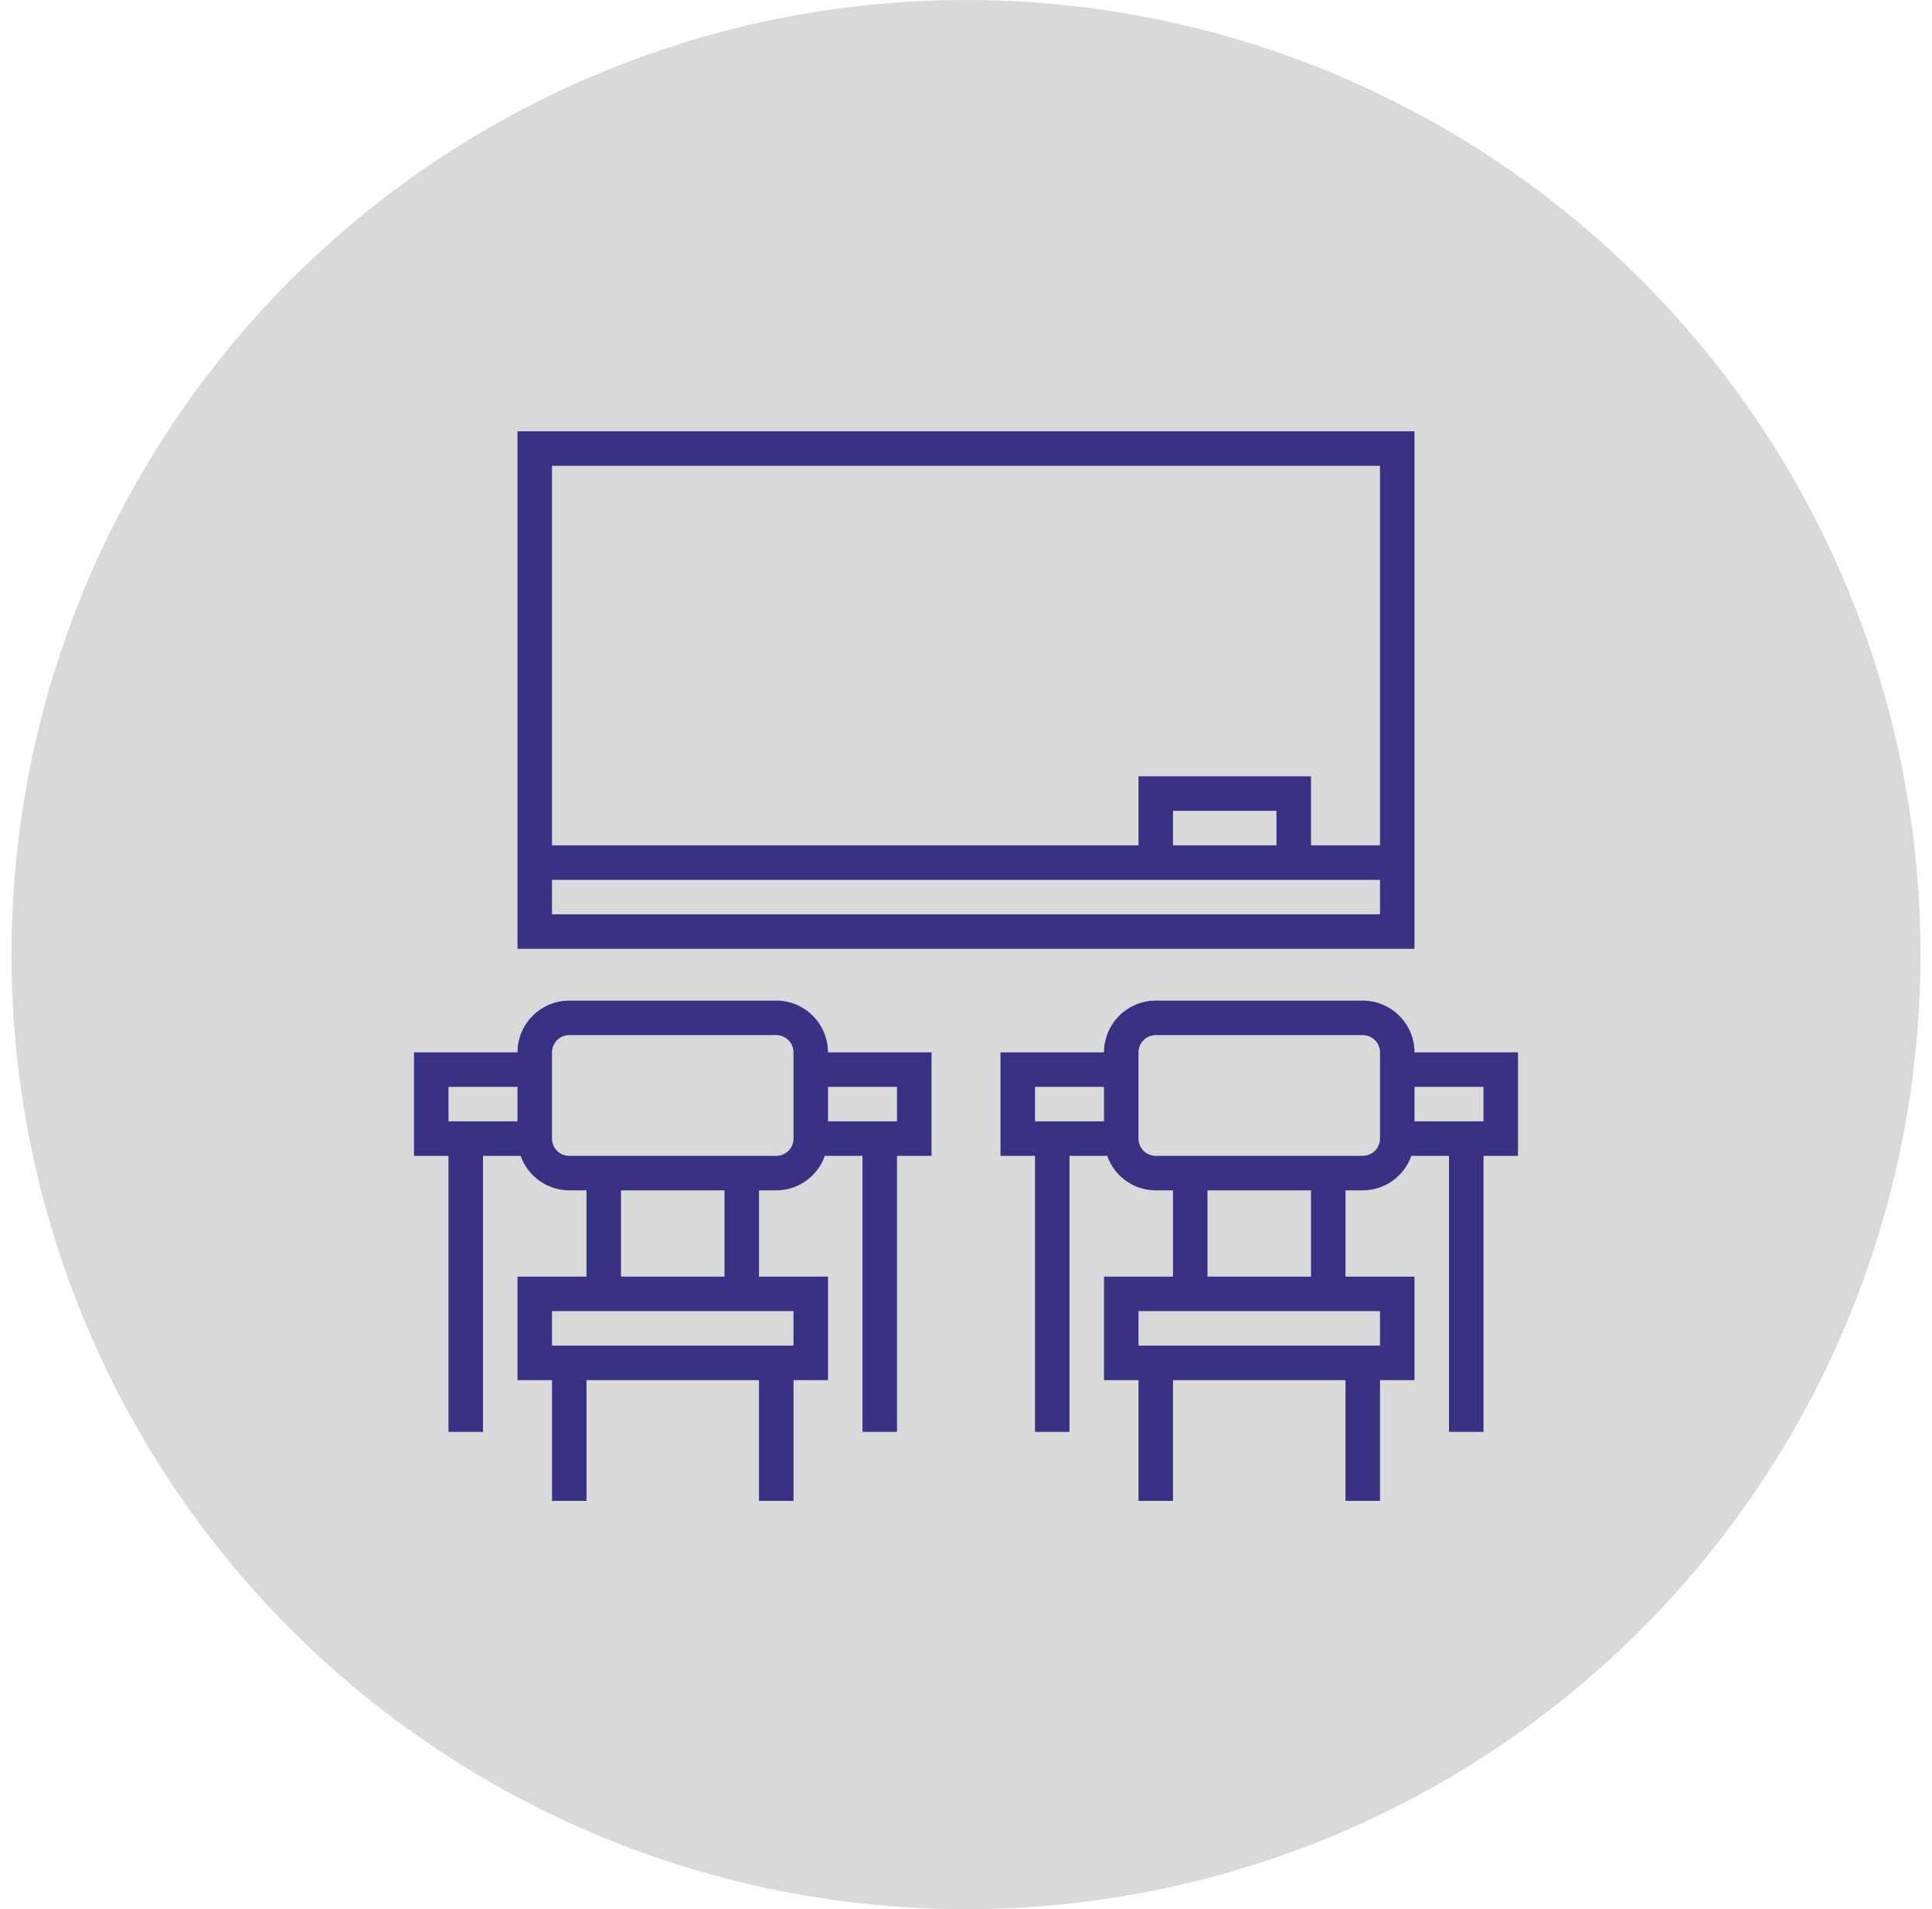
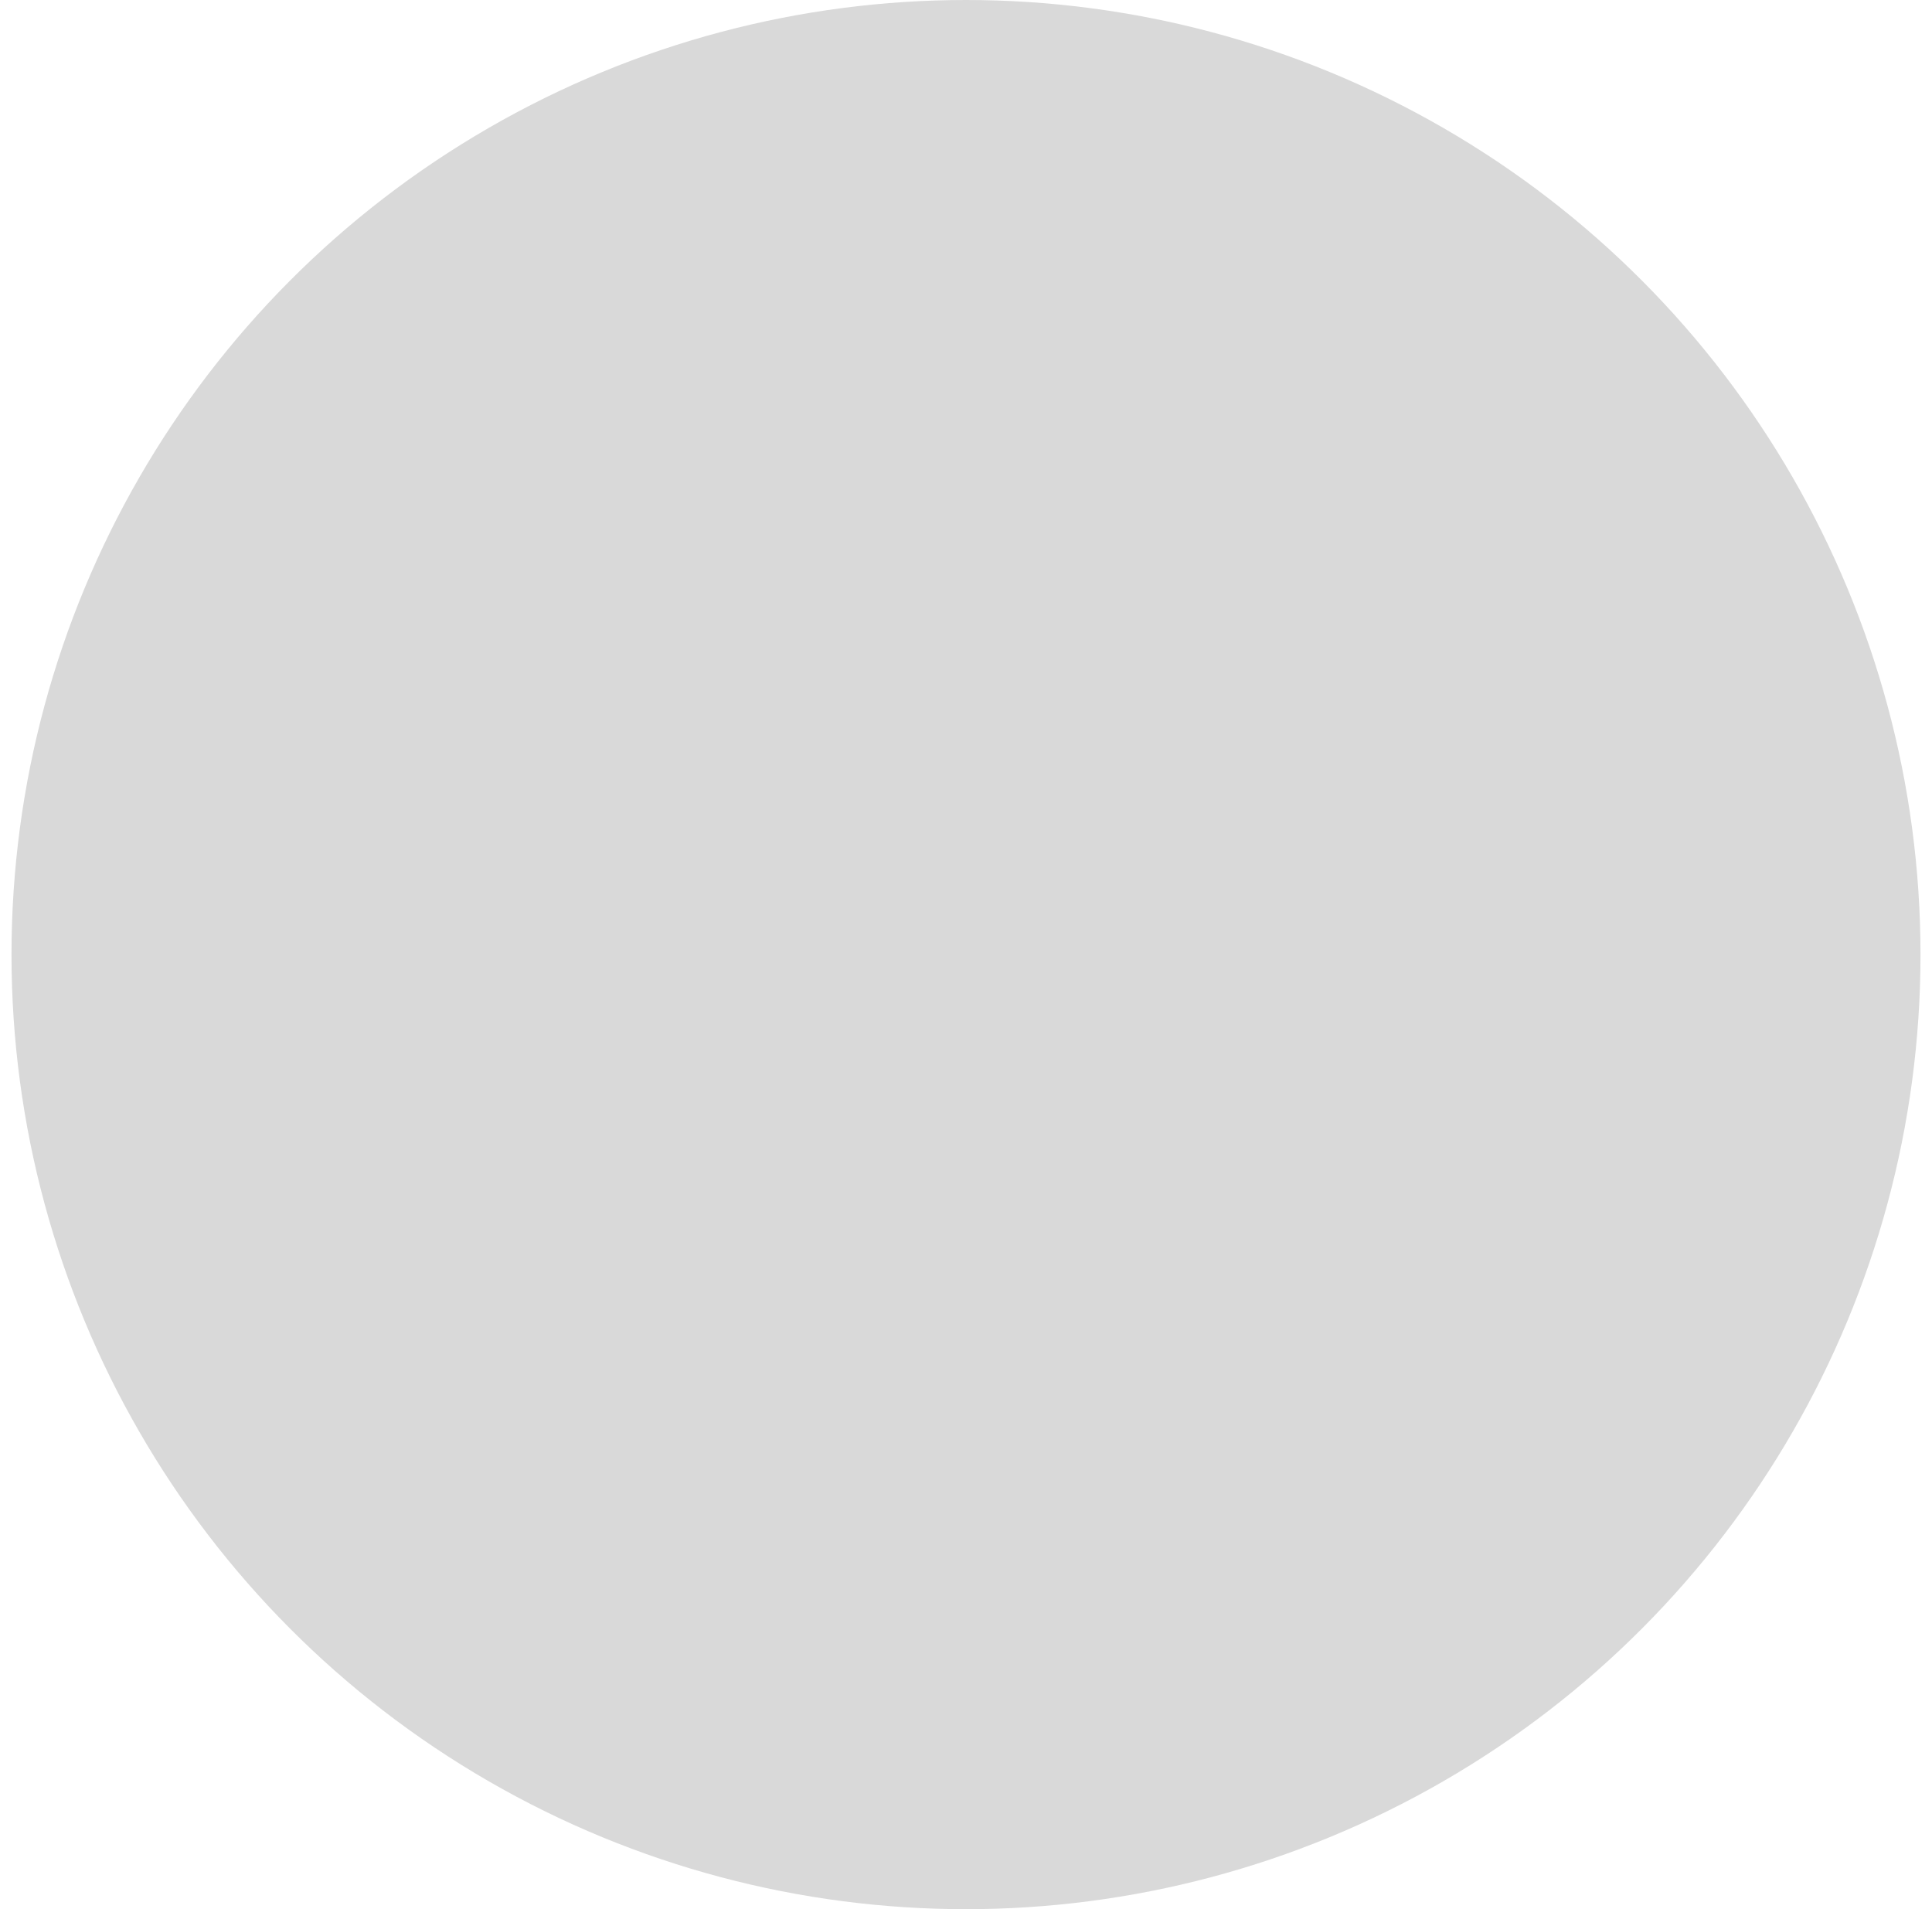
<svg xmlns="http://www.w3.org/2000/svg" width="84" height="83" viewBox="0 0 84 83" fill="none">
  <circle cx="42" cy="41.5" r="41.5" fill="#D9D9D9" />
  <g clip-path="url(#clip0_1_1138)">
    <path d="M61.5 18.75H22.5V41.25H61.5V18.75ZM60 20.25V36.75H57V33.75H49.5V36.75H24V20.25H60ZM55.5 36.75H51V35.25H55.5V36.75ZM24 39.75V38.25H60V39.75H24Z" fill="#383184" />
-     <path d="M66 45.75H61.5C61.499 45.154 61.262 44.581 60.84 44.16C60.419 43.738 59.846 43.501 59.25 43.5H50.25C49.654 43.501 49.081 43.738 48.66 44.16C48.238 44.581 48.001 45.154 48 45.75H43.5V50.25H45V62.25H46.5V50.25H48.138C48.292 50.687 48.578 51.066 48.956 51.335C49.334 51.604 49.786 51.749 50.25 51.75H51V55.5H48V60H49.5V65.25H51V60H58.5V65.25H60V60H61.5V55.5H58.5V51.75H59.25C59.714 51.749 60.166 51.604 60.544 51.335C60.922 51.066 61.208 50.687 61.362 50.25H63V62.25H64.5V50.25H66V45.75ZM45 47.25H48V48.75H45V47.25ZM60 58.5H49.5V57H60V58.5ZM57 55.5H52.5V51.75H57V55.5ZM60 49.5C60 49.699 59.921 49.889 59.78 50.03C59.639 50.171 59.449 50.25 59.25 50.25H50.25C50.051 50.25 49.861 50.171 49.72 50.03C49.579 49.889 49.5 49.699 49.5 49.5V45.75C49.5 45.551 49.579 45.361 49.72 45.22C49.861 45.079 50.051 45 50.25 45H59.25C59.449 45 59.639 45.079 59.78 45.22C59.921 45.361 60 45.551 60 45.75V49.5ZM64.5 48.75H61.5V47.25H64.5V48.75Z" fill="#383184" />
-     <path d="M33.75 43.5H24.75C24.154 43.501 23.581 43.738 23.16 44.16C22.738 44.581 22.501 45.154 22.5 45.75H18V50.25H19.5V62.25H21V50.25H22.638C22.792 50.687 23.078 51.066 23.456 51.335C23.834 51.604 24.286 51.749 24.75 51.75H25.5V55.5H22.5V60H24V65.25H25.5V60H33V65.25H34.5V60H36V55.5H33V51.75H33.75C34.214 51.749 34.666 51.604 35.044 51.335C35.422 51.066 35.708 50.687 35.862 50.25H37.5V62.25H39V50.25H40.5V45.75H36C35.999 45.154 35.762 44.581 35.34 44.16C34.919 43.738 34.346 43.501 33.75 43.5ZM19.5 47.25H22.5V48.75H19.5V47.25ZM34.5 58.5H24V57H34.5V58.5ZM31.5 55.5H27V51.75H31.5V55.5ZM34.5 49.5C34.5 49.699 34.421 49.889 34.28 50.03C34.139 50.171 33.949 50.25 33.75 50.25H24.75C24.551 50.25 24.36 50.171 24.22 50.03C24.079 49.889 24 49.699 24 49.5V45.75C24 45.551 24.079 45.361 24.22 45.22C24.36 45.079 24.551 45 24.75 45H33.75C33.949 45 34.139 45.079 34.28 45.22C34.421 45.361 34.5 45.551 34.5 45.75V49.5ZM39 47.25V48.75H36V47.25H39Z" fill="#383184" />
  </g>
  <defs>
    <clipPath id="clip0_1_1138">
-       <rect width="48" height="48" fill="white" transform="translate(18 18)" />
-     </clipPath>
+       </clipPath>
  </defs>
</svg>